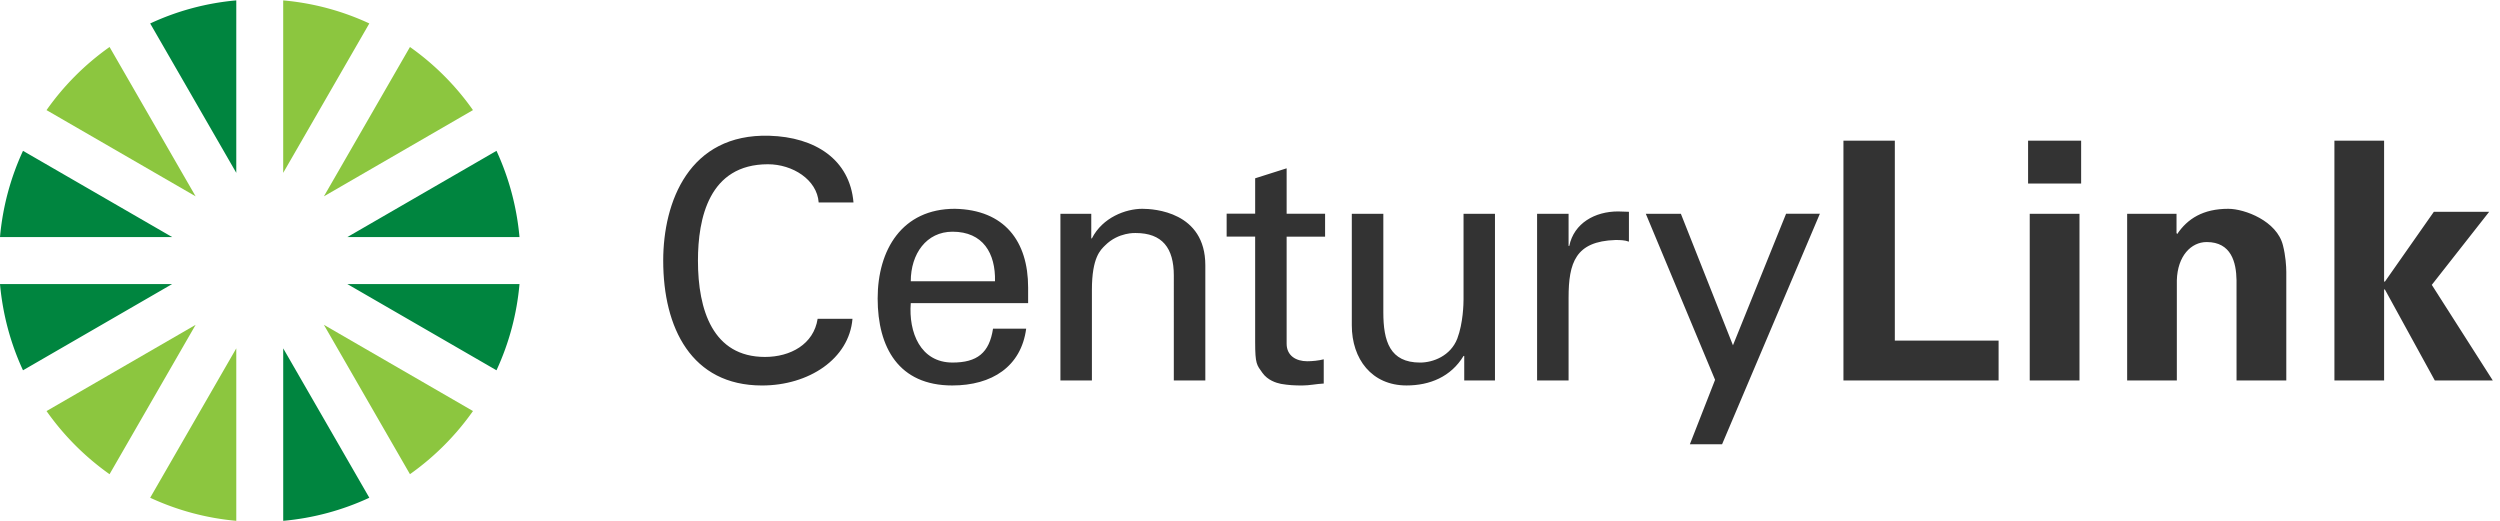
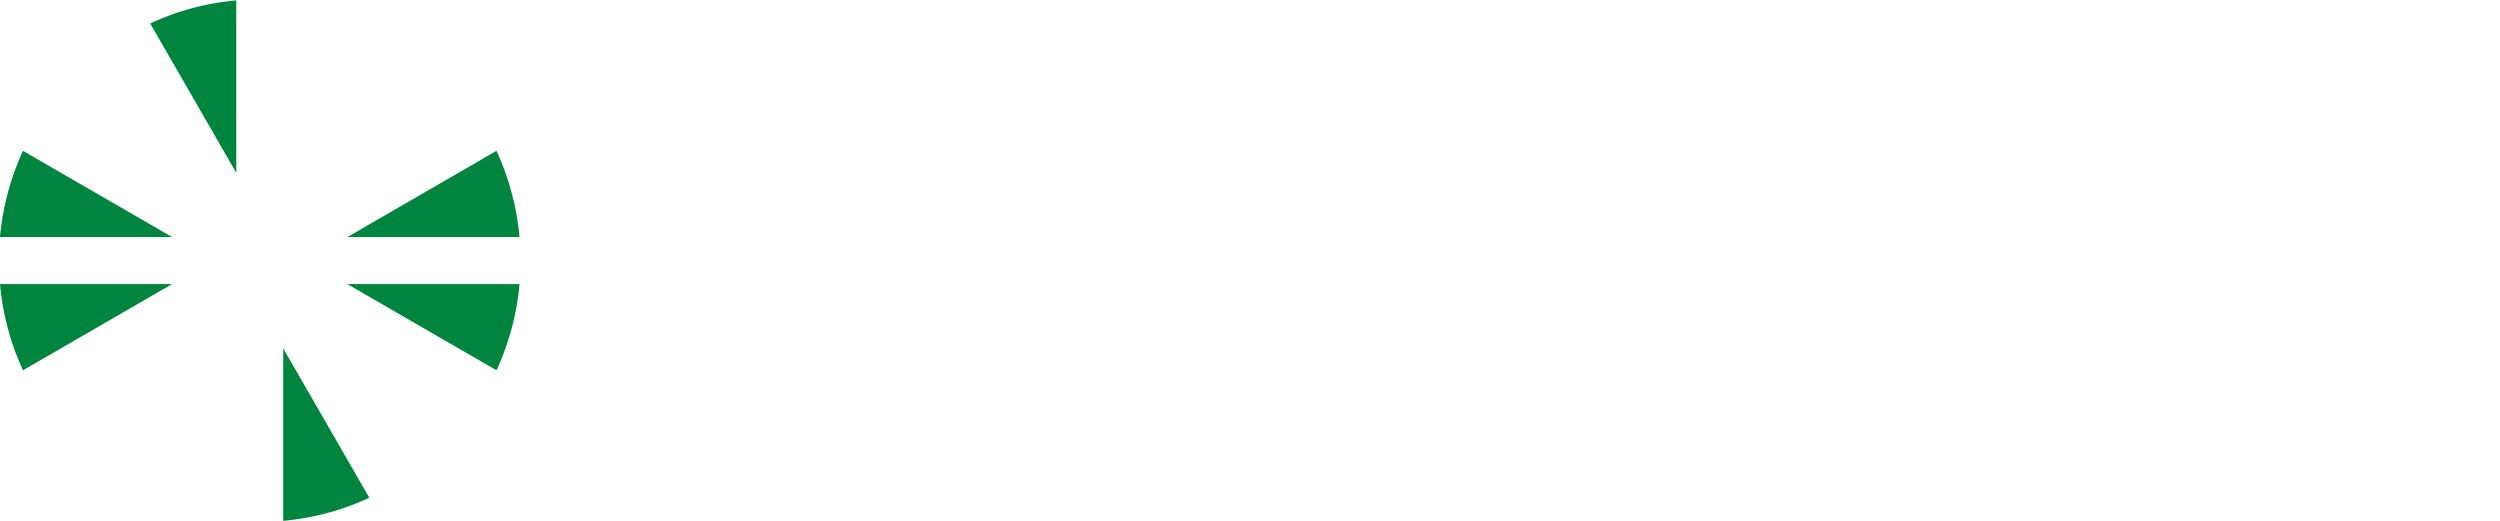
<svg xmlns="http://www.w3.org/2000/svg" viewBox="0 0 144 30">
  <g fill="none">
-     <path d="M2.68 23.677a15.125 15.125 0 0 0 3.63 3.637l4.958-8.604-8.587 4.967m3.63-20.97A15.071 15.071 0 0 0 2.68 6.343l8.588 4.966L6.31 2.705M21.272 1.35a14.877 14.877 0 0 0-4.96-1.327v9.933l4.96-8.604M8.65 28.67A14.954 14.954 0 0 0 13.61 30v-9.935L8.65 28.67M27.244 6.343a15.067 15.067 0 0 0-3.63-3.636l-4.957 8.602 8.587-4.968m-3.63 20.972a15.143 15.143 0 0 0 3.63-3.637l-8.588-4.967 4.958 8.604" fill="#8CC63F" />
    <path d="M29.923 13.655a15.083 15.083 0 0 0-1.325-4.967l-8.59 4.967h9.915zM0 16.363c.16 1.765.616 3.436 1.325 4.966l8.592-4.968H0zm1.325-7.675A14.986 14.986 0 0 0 0 13.655h9.917L1.325 8.688zm18.683 7.675l8.59 4.966a14.923 14.923 0 0 0 1.325-4.968h-9.915zM8.65 1.35l4.96 8.605V.022a14.835 14.835 0 0 0-4.96 1.33V1.35zM16.313 30a14.954 14.954 0 0 0 4.96-1.33l-4.96-8.605V30z" fill="#00853F" />
-     <path d="M47.156 11.663c-.095-1.322-1.51-2.202-2.922-2.202-3.402 0-4.032 3.12-4.032 5.554 0 2.85.862 5.545 3.86 5.545 1.468 0 2.807-.728 3.034-2.198h2.007c-.19 2.316-2.522 3.842-5.212 3.842-4.067 0-5.69-3.325-5.69-7.19 0-3.386 1.488-7.328 6.11-7.195 2.652.076 4.642 1.377 4.85 3.845h-2.003v-.002zM57.312 16.2c.038-1.61-.69-2.854-2.446-2.854-1.51 0-2.406 1.28-2.406 2.855h4.852zm-4.852 1.26c-.132 1.684.556 3.423 2.406 3.423 1.414 0 2.12-.553 2.332-1.95h1.91c-.29 2.18-1.967 3.27-4.26 3.27-3.073 0-4.295-2.178-4.295-5.01 0-2.812 1.41-5.166 4.447-5.166 2.865.056 4.22 1.875 4.22 4.53v.902h-6.76zm10.397-3.73h.037c.613-1.208 1.95-1.703 2.903-1.703.668 0 3.63.173 3.63 3.253v6.634h-1.815V15.87c0-1.588-.667-2.448-2.2-2.448 0 0-.99-.057-1.754.71-.267.264-.764.69-.764 2.563v5.22H61.08v-9.6h1.777v1.414zm9.44-1.42v-2.04l1.813-.575v2.618h2.215v1.32H74.11v6.165c0 .685.535 1.01 1.185 1.01.285 0 .667-.036.952-.112v1.396c-.417.02-.82.112-1.237.112-.44 0-.786-.017-1.223-.092-.287-.058-.767-.21-1.07-.633-.326-.46-.42-.497-.42-1.78v-6.07h-1.642v-1.32h1.64zm12.003.004h1.81v9.6h-1.77v-1.412h-.04c-.725 1.202-1.948 1.7-3.284 1.7-2.005 0-3.152-1.526-3.152-3.462v-6.426h1.816v5.68c0 1.666.38 2.89 2.12 2.89.743 0 1.754-.382 2.14-1.38.34-.895.36-2.024.36-2.255v-4.937zm6.05 9.6h-1.814v-9.6h1.814v1.853h.04c.268-1.318 1.487-1.988 2.806-1.988.228 0 .42.02.63.02v1.72c-.248-.094-.535-.094-.783-.094-2.293.075-2.693 1.3-2.693 3.328v4.76zm8.842 3.676h-1.856l1.452-3.712-3.99-9.564h2.02l3 7.575 3.06-7.577h1.946L99.192 25.59zm6.99-3.676V8.104h2.96V19.62h5.977v2.294h-8.938zm10.73 0h2.866v-9.6h-2.866v9.6zm-.095-11.342h3.056v-2.47h-3.056v2.47zm8.55 2.85l.038.06c.595-.883 1.49-1.455 2.942-1.455.954 0 2.807.705 3.15 2.104.153.594.193 1.208.193 1.533v6.252h-2.866V16.14c-.016-1.034-.306-2.198-1.718-2.198-.9 0-1.68.803-1.72 2.2v5.772h-2.862v-9.6h2.844v1.108zm11.958 2.778l.037.034 2.827-4.034h3.186l-3.304 4.208 3.513 5.506h-3.34l-2.884-5.257-.036.038v5.22h-2.862V8.102h2.862V16.2z" fill="#333" />
  </g>
</svg>